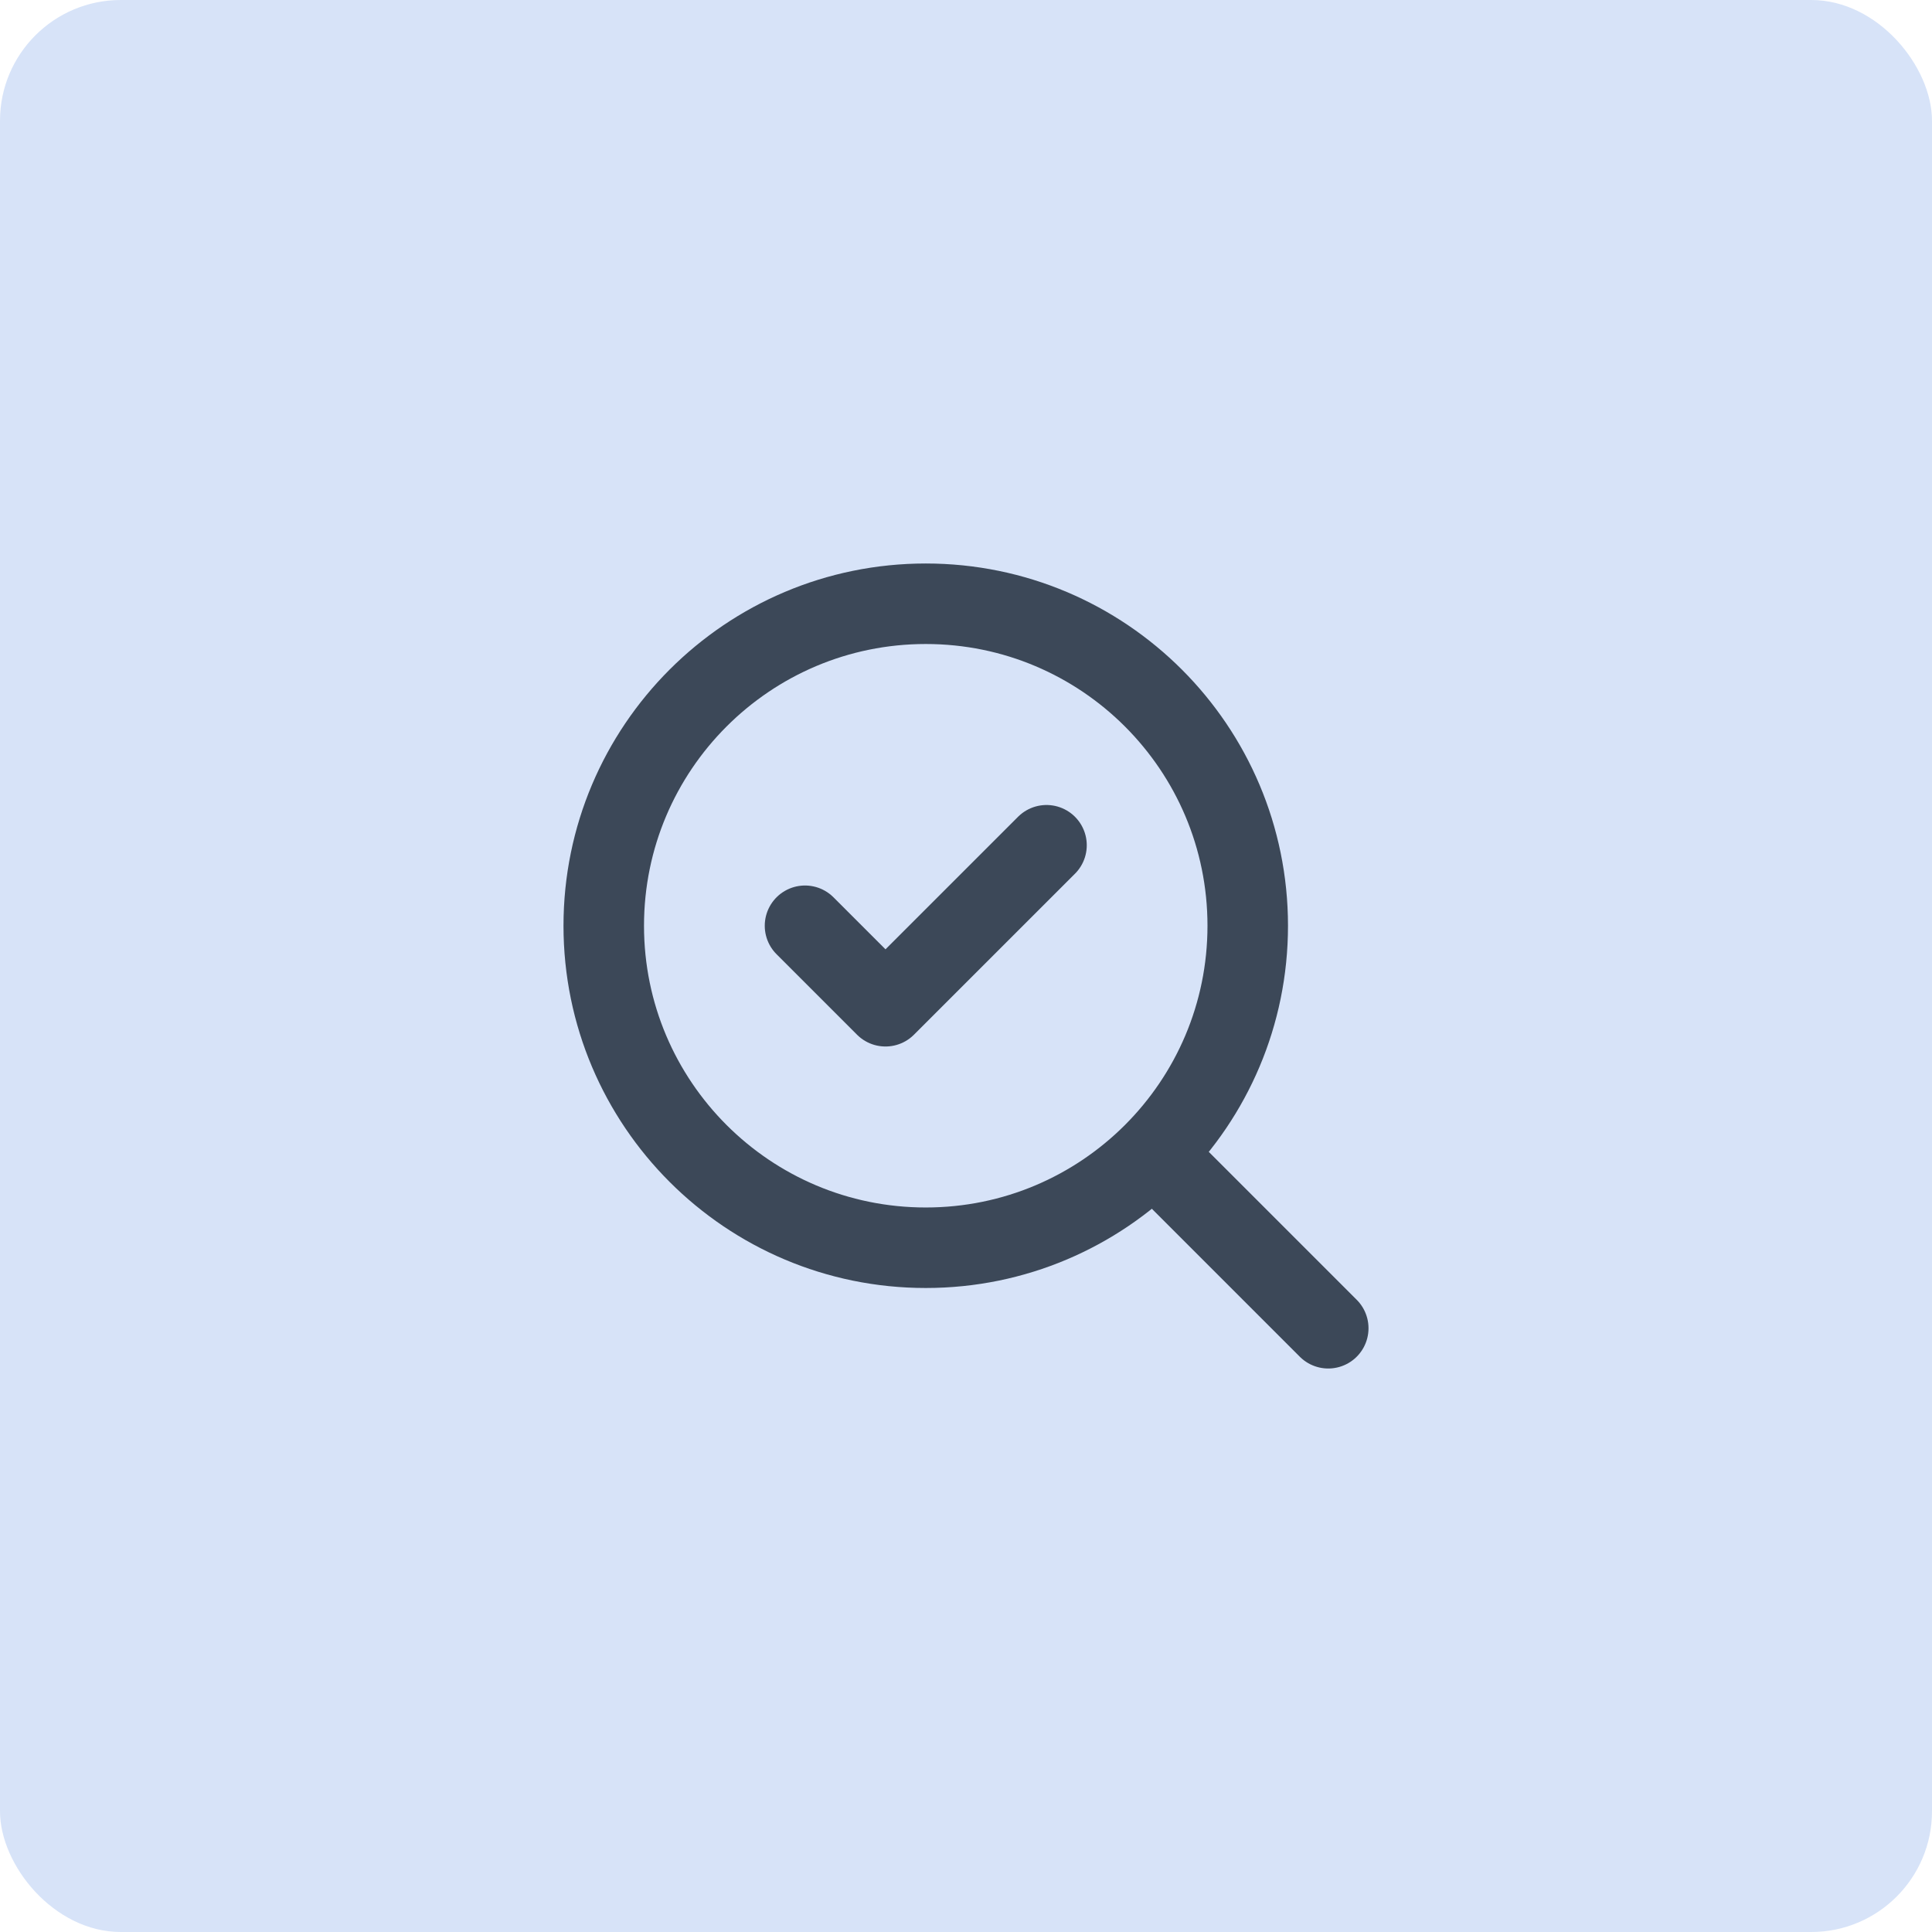
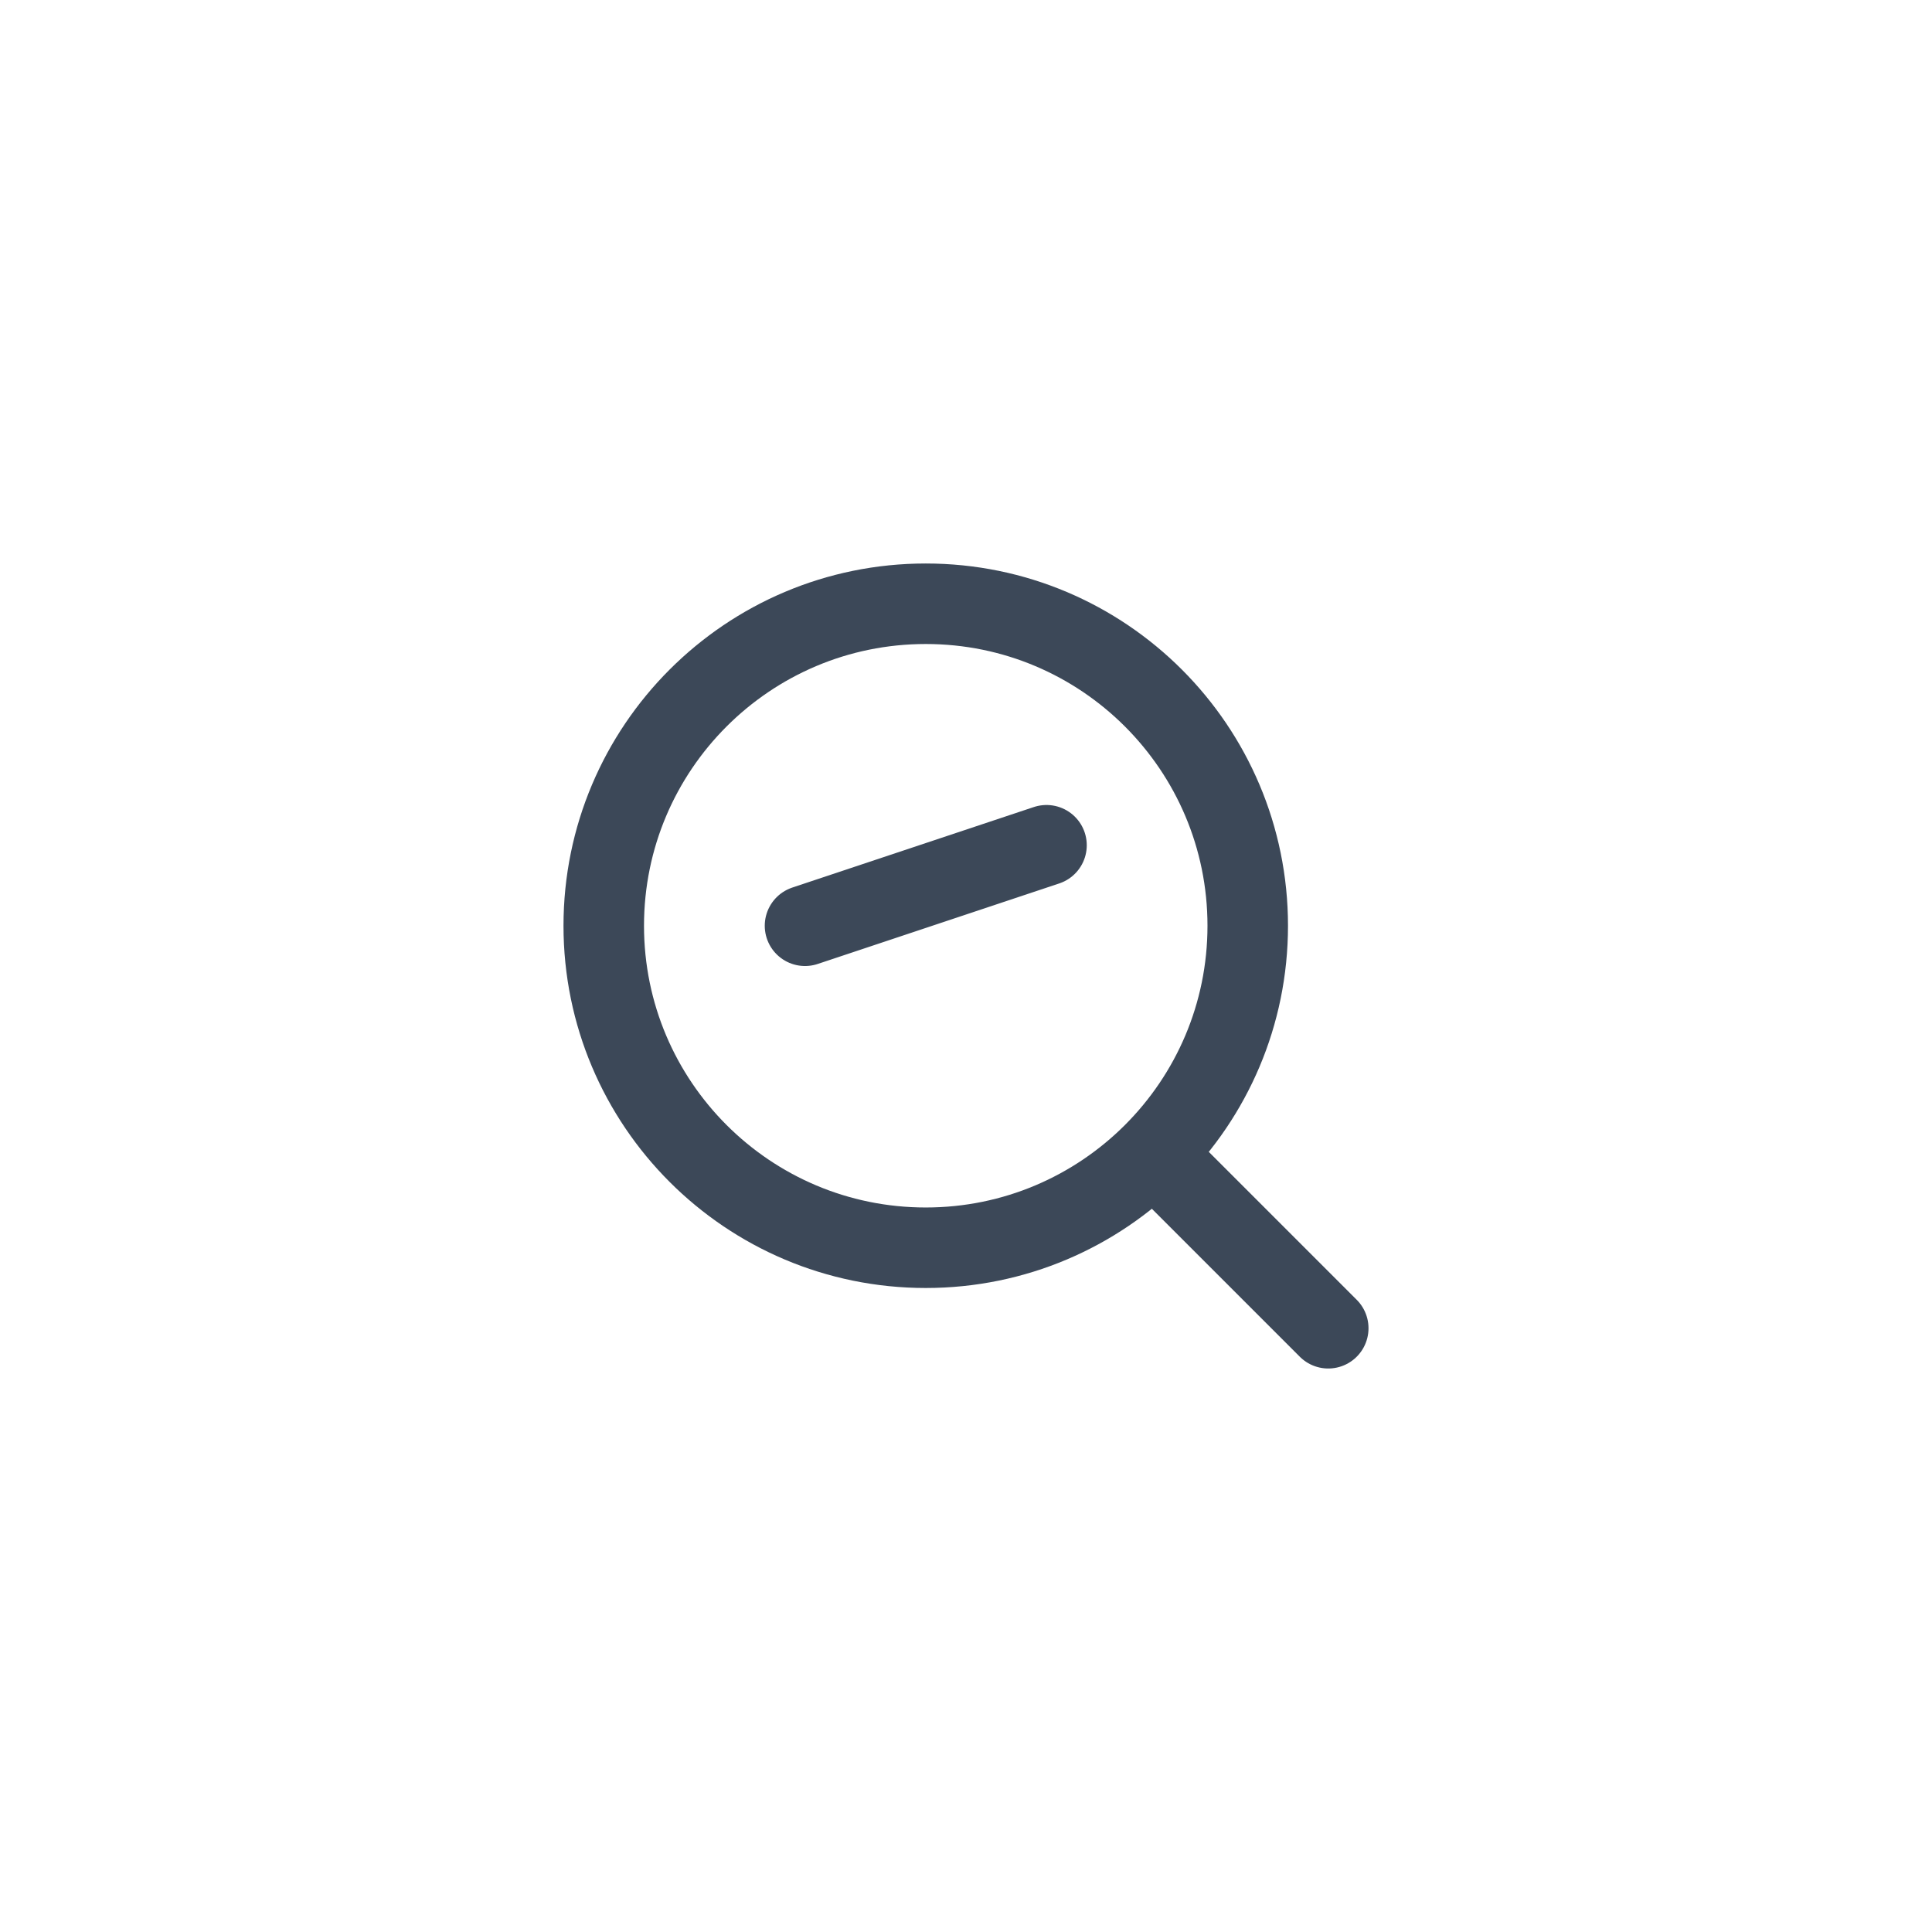
<svg xmlns="http://www.w3.org/2000/svg" width="64" height="64" viewBox="0 0 64 64" fill="none">
-   <rect width="64" height="64" rx="4" fill="#D7E3F8" />
-   <path d="M26.667 30.667L29.333 33.333L34.667 28" stroke="#3C4858" stroke-width="2.667" stroke-linecap="round" stroke-linejoin="round" />
+   <path d="M26.667 30.667L34.667 28" stroke="#3C4858" stroke-width="2.667" stroke-linecap="round" stroke-linejoin="round" />
  <path d="M30.667 41.333C36.558 41.333 41.333 36.558 41.333 30.667C41.333 24.776 36.558 20 30.667 20C24.776 20 20 24.776 20 30.667C20 36.558 24.776 41.333 30.667 41.333Z" stroke="#3C4858" stroke-width="2.667" stroke-linecap="round" stroke-linejoin="round" />
  <path d="M44 44L38.267 38.267" stroke="#3C4858" stroke-width="2.667" stroke-linecap="round" stroke-linejoin="round" />
</svg>